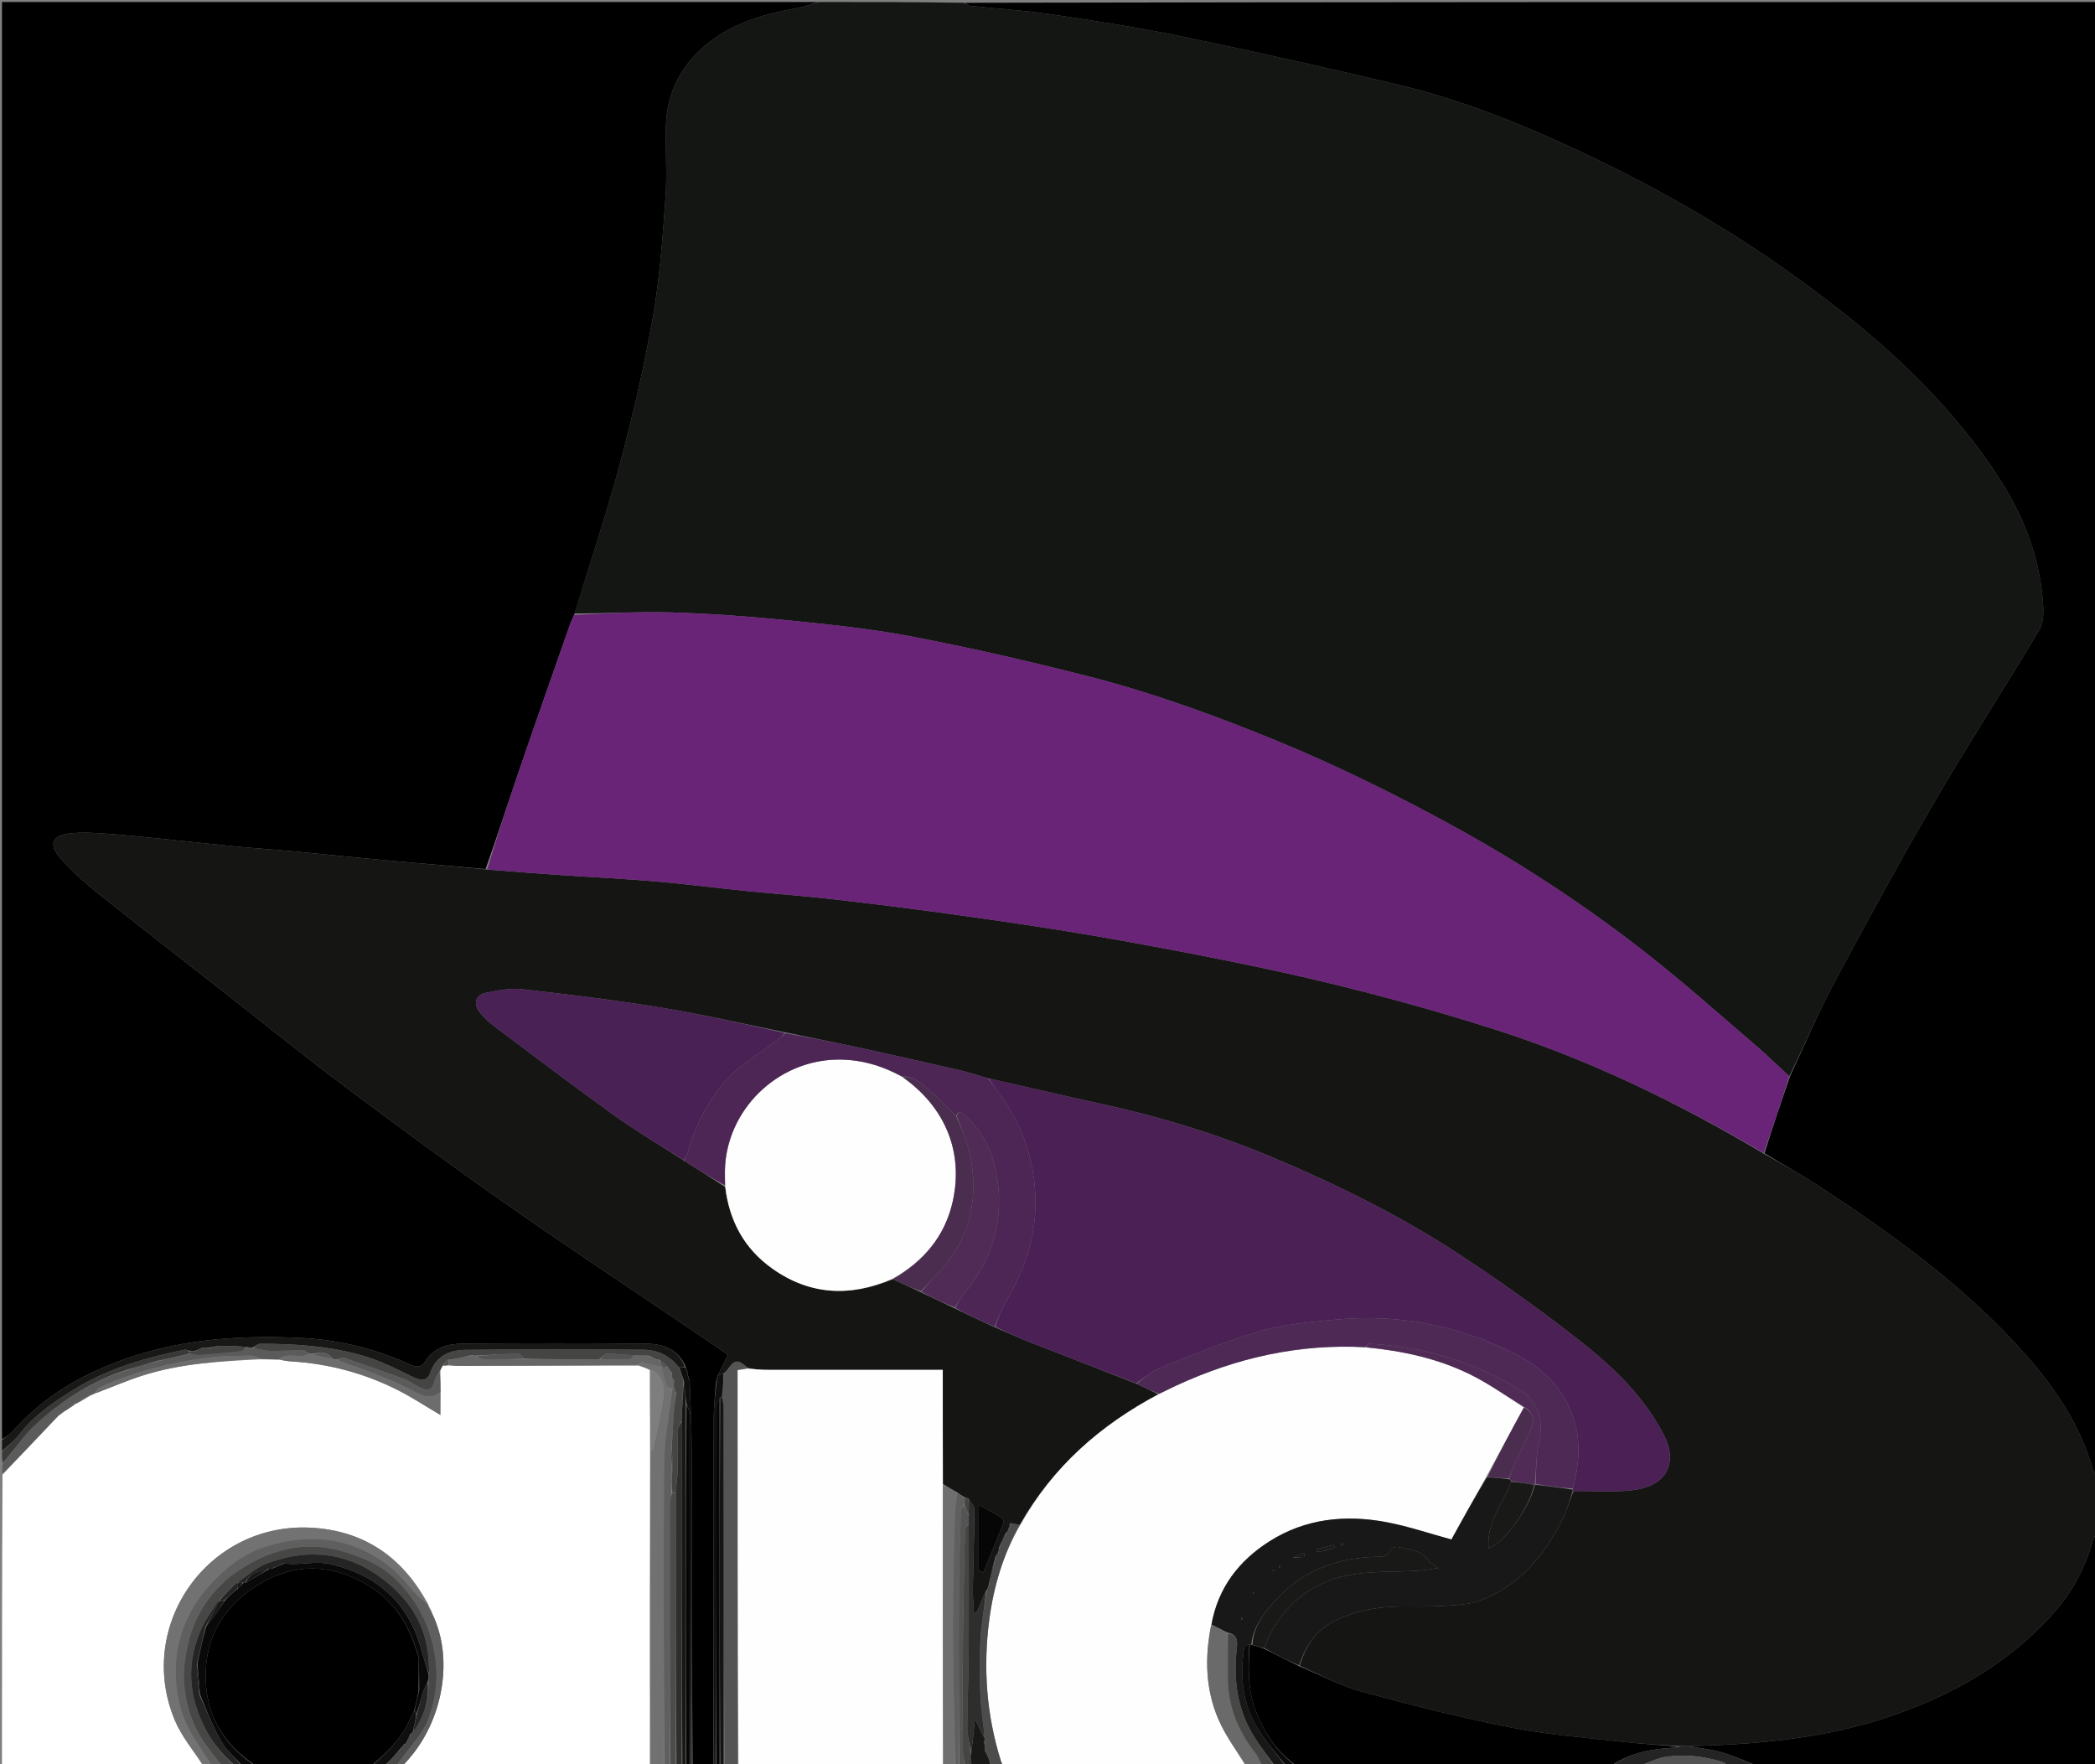
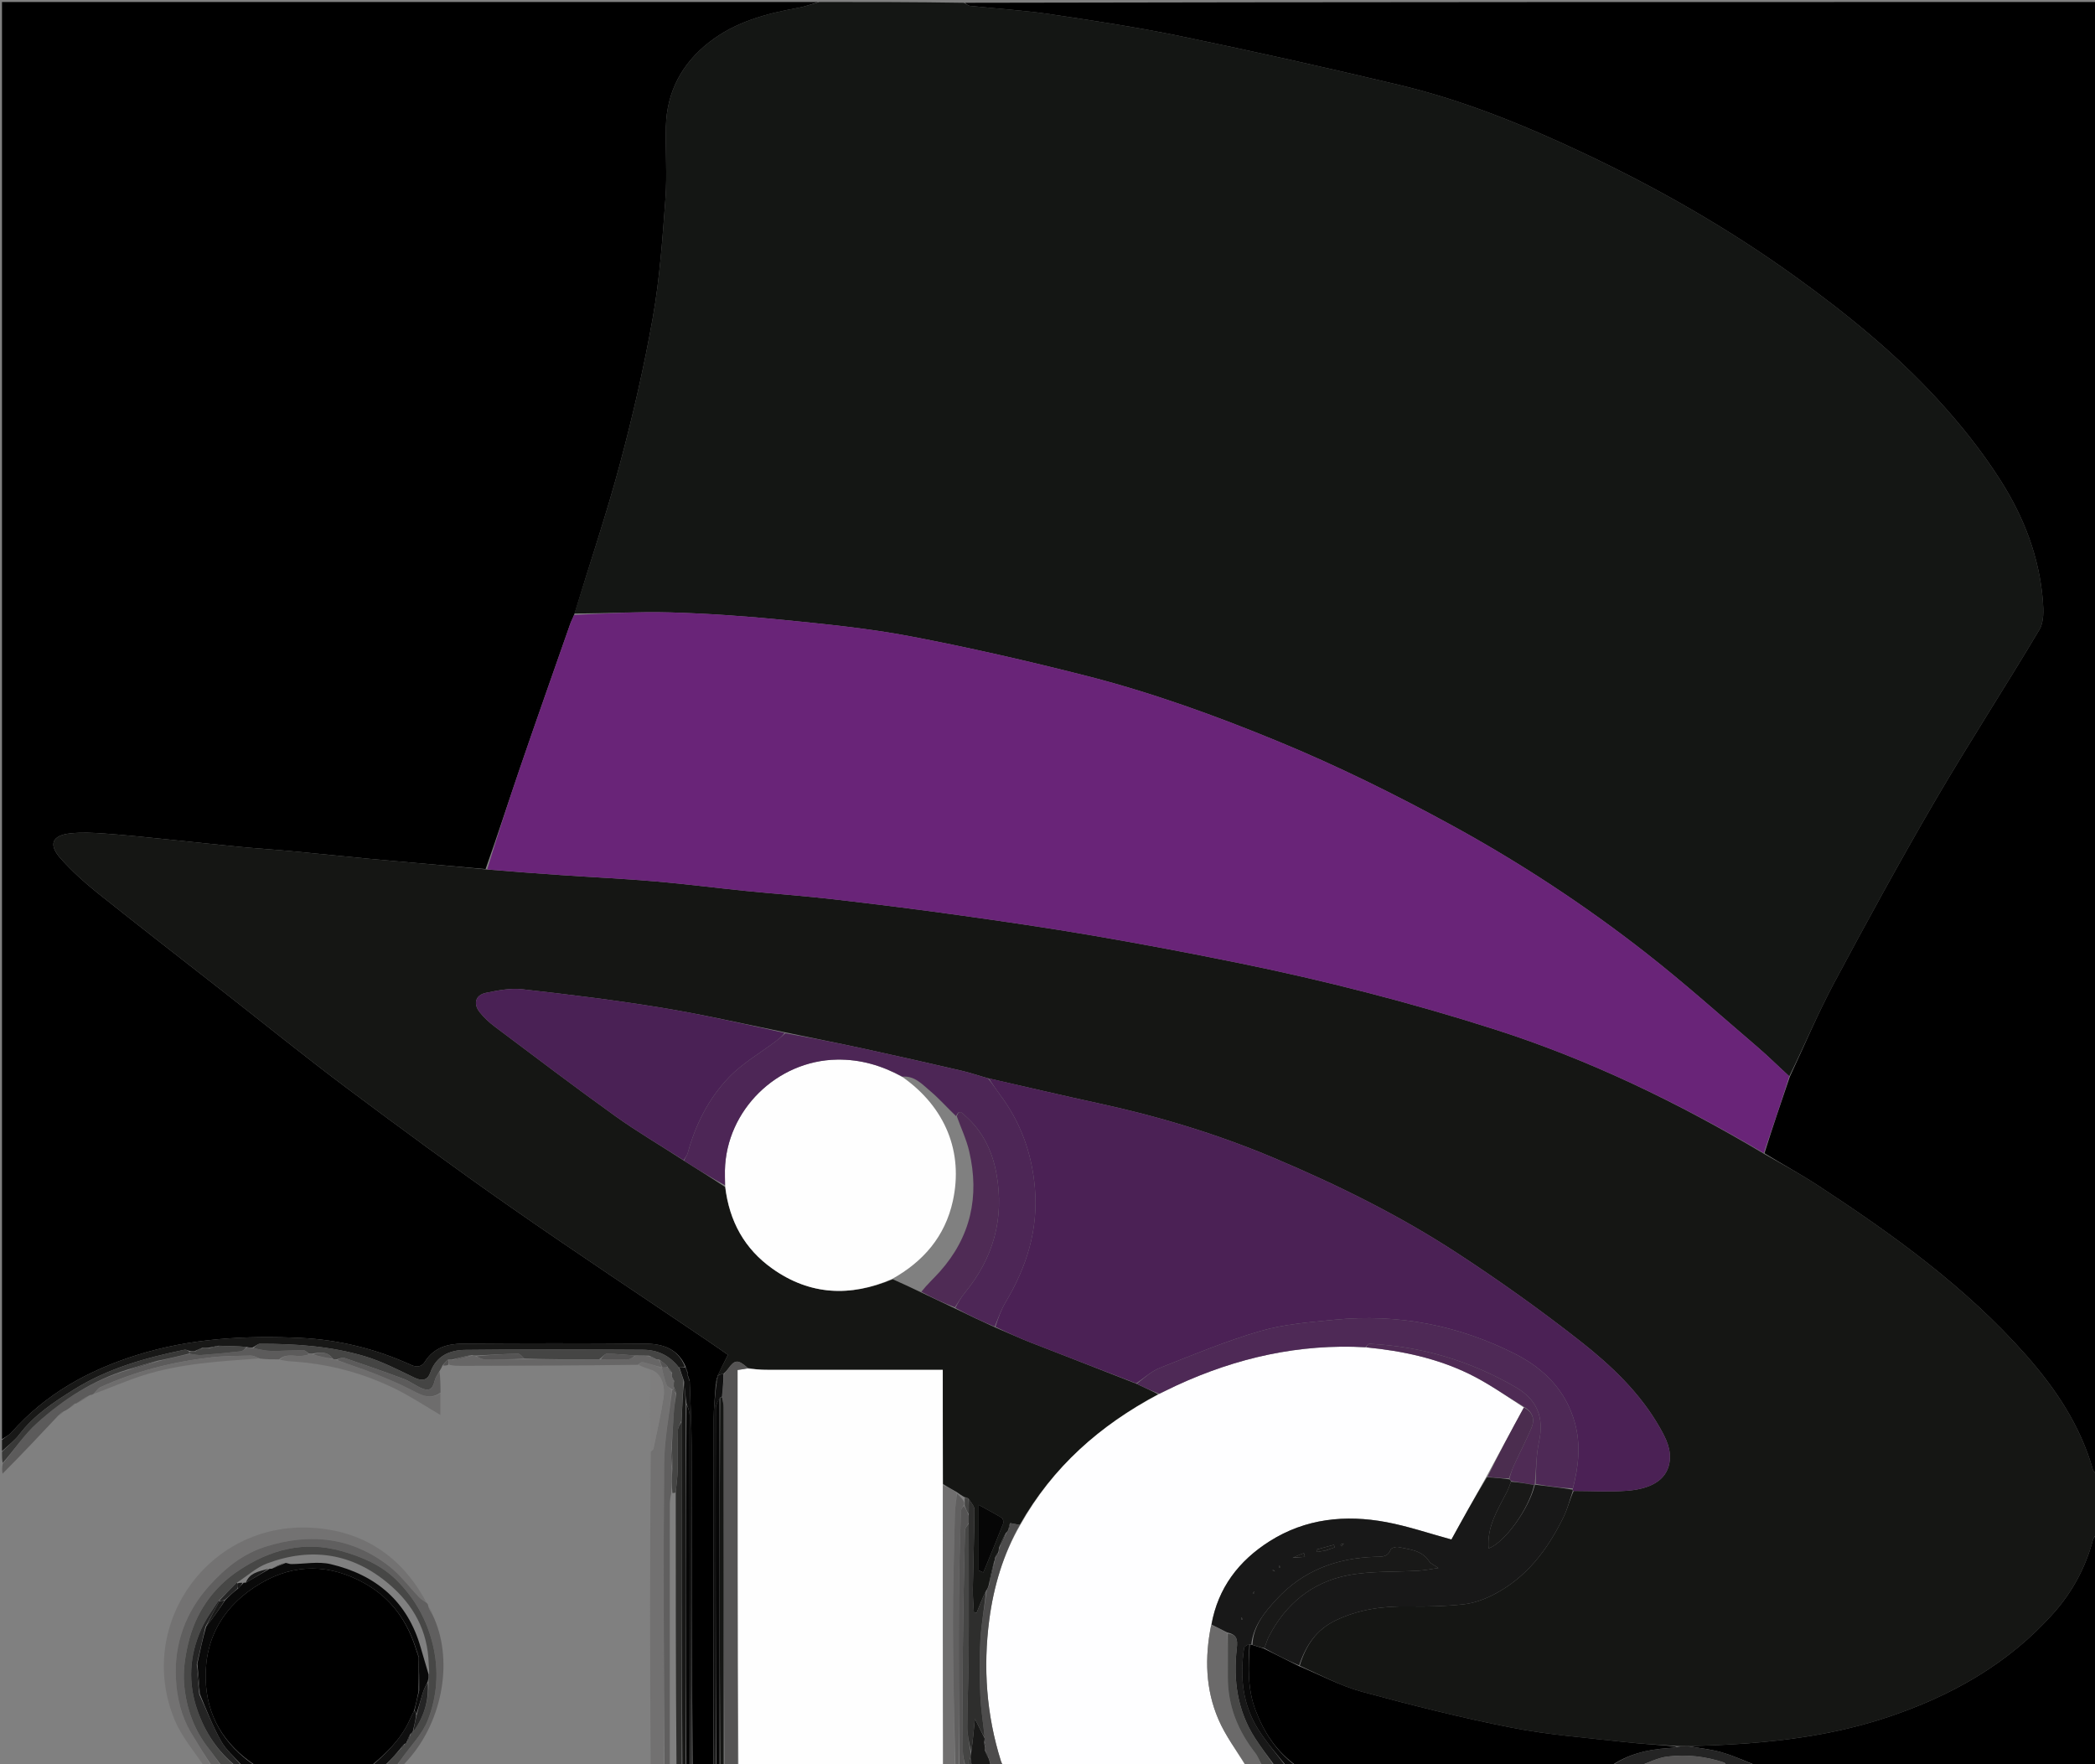
<svg xmlns="http://www.w3.org/2000/svg" version="1.1" id="Layer_1" x="0px" y="0px" width="100%" viewBox="0 0 1051 885" enable-background="new 0 0 1051 885" xml:space="preserve">
  <rect x="0" y="0" width="1051" height="885" fill="#808080" stroke="none" />
  <path fill="#141614" opacity="1" stroke="none" d=" M411,1   C435.021,1 459.042,1 483.613,1.396   C484.996,2.192 485.801,2.859 486.666,2.95   C500.145,4.358 513.709,5.171 527.098,7.161   C549.153,10.438 571.234,13.799 593.053,18.329   C629.488,25.893 665.821,34.005 702.017,42.642   C733.931,50.257 764.267,62.592 793.881,76.534   C831.374,94.185 867.27,114.688 900.912,138.978   C926.355,157.347 950.617,177.044 971.945,200.258   C983.664,213.012 994.351,226.426 1003.637,241.017   C1015.404,259.509 1023.078,279.461 1024.843,301.389   C1025.229,306.191 1025.418,312.028 1023.135,315.864   C1006.001,344.664 987.684,372.767 970.798,401.707   C953.227,431.821 936.516,462.453 920.081,493.206   C911.946,508.428 905.273,524.432 897.641,539.931   C892.107,534.905 887.037,529.834 881.605,525.188   C863.151,509.407 845.033,493.184 825.931,478.221   C795.128,454.092 762.468,432.673 728.07,413.882   C699.711,398.391 670.814,384.12 640.928,371.82   C609.437,358.859 577.435,347.287 544.445,338.902   C515.391,331.518 486.117,324.814 456.675,319.205   C435.806,315.229 414.538,313.139 393.367,311.018   C374.441,309.122 355.419,307.782 336.41,307.228   C320.316,306.759 304.179,307.764 288.168,307.76   C295.918,282.518 304.281,257.827 310.998,232.695   C317.482,208.43 323.156,183.867 327.519,159.141   C330.985,139.502 332.365,119.45 333.838,99.52   C334.72,87.591 333.763,75.538 334.056,63.551   C334.485,46.021 342.071,31.874 355.781,21.174   C368.824,10.996 384.318,6.816 400.283,3.943   C403.914,3.29 407.431,1.998 411,1  z" />
  <path fill="#000000" opacity="1" stroke="none" d=" M410.531,1   C407.431,1.998 403.914,3.29 400.283,3.943   C384.318,6.816 368.824,10.996 355.781,21.174   C342.071,31.874 334.485,46.021 334.056,63.551   C333.763,75.538 334.72,87.591 333.838,99.52   C332.365,119.45 330.985,139.502 327.519,159.141   C323.156,183.867 317.482,208.43 310.998,232.695   C304.281,257.827 295.918,282.518 288.126,308.124   C287.344,310.186 286.584,311.482 286.097,312.874   C277.679,336.91 269.194,360.923 260.937,385.014   C255.133,401.95 249.65,418.996 243.594,435.994   C231.967,434.996 220.77,433.997 209.573,433   C201.334,432.266 193.09,431.583 184.856,430.795   C172.026,429.567 159.208,428.215 146.376,427.02   C137.644,426.207 128.886,425.672 120.158,424.831   C107.824,423.643 95.51,422.249 83.181,421.013   C72.985,419.991 62.792,418.906 52.574,418.169   C46.859,417.758 41.041,417.466 35.37,418.066   C26.039,419.054 24.149,423.676 30.458,430.725   C35.94,436.851 42.095,442.491 48.526,447.629   C69.481,464.371 90.694,480.79 111.815,497.326   C132.549,513.559 153.019,530.146 174.097,545.921   C201.16,566.175 228.42,586.196 256.136,605.543   C288.646,628.237 321.74,650.095 354.573,672.327   C358.342,674.879 362.059,677.506 365.178,679.667   C363.2,683.609 361.596,686.808 359.992,690.245   C359.992,690.483 359.99,690.96 359.712,691.193   C359.29,692.617 359.146,693.809 359,695.429   C358.664,701.139 358.044,706.419 358.038,711.7   C357.97,769.8 357.998,827.9 358,886   C354.639,886 351.277,886 347.457,885.531   C346.998,831.642 347.053,778.221 346.954,724.801   C346.934,714.196 346.326,703.593 345.995,692.649   C345.669,691.533 345.336,690.756 345.001,689.734   C345,689.488 344.998,688.998 345.004,688.658   C344.68,687.54 344.351,686.762 344.014,685.989   C344.006,685.994 344.028,685.975 343.994,685.623   C340.101,676.548 332.344,674.144 323.972,674.072   C293.342,673.81 262.707,673.823 232.076,674.071   C224.692,674.13 217.64,675.963 213.211,683.069   C211.721,685.461 209.439,686.197 206.332,684.778   C188.694,676.721 169.996,672.074 150.768,671.189   C123.077,669.914 95.538,671.359 68.682,679.78   C44.29,687.428 22.785,699.312 5.722,718.656   C4.48,720.064 2.589,720.899 1,722   C1,481.76 1,241.519 1,1   C137.354,1 273.708,1 410.531,1  z" />
  <path fill="#151614" opacity="1" stroke="none" d=" M359.992,690.007   C361.596,686.808 363.2,683.609 365.178,679.667   C362.059,677.506 358.342,674.879 354.573,672.327   C321.74,650.095 288.646,628.237 256.136,605.543   C228.42,586.196 201.16,566.175 174.097,545.921   C153.019,530.146 132.549,513.559 111.815,497.326   C90.694,480.79 69.481,464.371 48.526,447.629   C42.095,442.491 35.94,436.851 30.458,430.725   C24.149,423.676 26.039,419.054 35.37,418.066   C41.041,417.466 46.859,417.758 52.574,418.169   C62.792,418.906 72.985,419.991 83.181,421.013   C95.51,422.249 107.824,423.643 120.158,424.831   C128.886,425.672 137.644,426.207 146.376,427.02   C159.208,428.215 172.026,429.567 184.856,430.795   C193.09,431.583 201.334,432.266 209.573,433   C220.77,433.997 231.967,434.996 243.971,436.178   C256.967,437.243 269.155,438.169 281.349,438.998   C297.207,440.075 313.092,440.825 328.925,442.179   C344.067,443.475 359.149,445.445 374.273,446.968   C388.902,448.442 403.581,449.469 418.185,451.152   C439.193,453.573 460.182,456.198 481.125,459.128   C503.461,462.254 525.791,465.497 548.017,469.31   C572.53,473.516 596.983,478.132 621.355,483.097   C664.674,491.92 707.457,502.863 749.592,516.325   C797.245,531.55 841.903,553.177 885.086,578.906   C894.302,584.18 903.372,589.038 911.947,594.652   C949.713,619.378 986.23,645.635 1016.374,679.778   C1031.371,696.764 1043.643,715.177 1049.941,737.184   C1050.241,738.233 1051.296,739.066 1052,740   C1052,749.688 1052,759.375 1051.635,769.591   C1050.827,770.93 1050.202,771.692 1049.969,772.559   C1046.296,786.272 1039.751,798.484 1030.367,809.076   C1007.687,834.676 978.938,850.792 946.916,861.472   C914.528,872.274 880.914,875.14 846.618,875.999   C844.782,875.997 843.37,876 841.546,875.949   C832.566,875.269 823.967,874.924 815.439,873.958   C796.419,871.802 777.223,870.41 758.486,866.732   C733.205,861.77 708.154,855.453 683.28,848.698   C672.497,845.77 662.404,840.301 652.039,835.618   C655.084,825.506 660.314,817.646 669.85,813.015   C681.626,807.298 694.028,805.66 706.968,805.901   C716.162,806.072 725.43,805.822 734.555,804.789   C739.658,804.211 744.85,802.259 749.459,799.876   C765.942,791.356 776.496,777.231 784.427,760.961   C786.426,756.859 787.509,752.309 789.472,747.962   C798.694,747.972 807.496,748.515 816.21,747.867   C827.608,747.018 835.852,742.831 837.477,734.019   C838.713,727.325 835.781,721.626 832.679,716.171   C822.709,698.638 808.195,684.93 792.672,672.74   C772.712,657.065 751.957,642.281 730.696,628.415   C701.806,609.572 670.888,594.328 639.104,580.91   C610.711,568.923 581.353,560.046 551.242,553.525   C532.787,549.529 514.414,545.16 495.616,540.92   C490.954,539.622 486.73,538.144 482.396,537.14   C466.089,533.366 449.768,529.648 433.412,526.098   C420.304,523.253 407.138,520.682 393.65,517.828   C372.679,513.545 352.152,508.841 331.409,505.458   C308.379,501.702 285.183,498.872 261.989,496.27   C256.048,495.603 249.745,496.849 243.785,498.075   C238.509,499.161 237.253,503.558 240.681,507.842   C242.838,510.539 245.462,512.973 248.233,515.051   C268.295,530.101 288.266,545.284 308.647,559.894   C319.693,567.812 331.486,574.687 343.148,582.3   C350.122,586.734 356.89,590.901 363.762,595.475   C365.851,612.816 373.609,626.574 387.459,636.418   C406.313,649.819 426.553,650.68 447.881,641.771   C452.816,643.977 457.377,646.054 462.163,648.39   C467.89,651.161 473.393,653.675 479.129,656.439   C485.907,659.762 492.451,662.835 499.354,665.98   C505.507,668.552 511.234,671.22 517.105,673.52   C534.709,680.418 552.369,687.172 570.24,694.252   C574.046,696.086 577.618,697.649 580.963,699.472   C551.718,715.068 528.052,736.054 511.535,764.97   C509.814,764.682 508.451,764.385 506.755,764.093   C506.264,765.065 506.107,766.031 505.925,767.289   C505.587,768.044 505.273,768.507 504.613,769.032   C503.233,771.442 502.2,773.79 501.141,776.492   C501.066,777.557 501.017,778.267 500.642,779.026   C499.945,779.772 499.575,780.468 499.184,781.47   C499.131,782.183 499.101,782.59 498.776,783.21   C497.647,787.282 496.811,791.14 495.97,795.334   C495.646,796.449 495.328,797.229 494.642,798.072   C492.816,801.812 491.358,805.489 489.9,809.167   C489.452,809.026 489.005,808.886 488.558,808.746   C488.371,804.866 487.969,800.982 488.035,797.106   C488.262,783.834 488.768,770.565 488.846,757.293   C488.857,755.521 487.023,753.737 485.845,751.731   C485.075,751.376 484.504,751.249 483.65,750.962   C482.289,750.122 481.211,749.443 479.935,748.497   C477.56,747.115 475.383,746 473.081,744.438   C472.956,725.241 472.956,706.491 472.956,687.221   C470.489,687.221 468.707,687.221 466.925,687.221   C439.305,687.223 411.686,687.244 384.067,687.199   C381.087,687.194 378.107,686.801 375.111,686.241   C370.201,681.865 368.597,682.02 365.173,686.814   C364.605,687.609 363.949,688.341 362.973,689.086   C361.739,689.382 360.865,689.695 359.992,690.007  M490.996,760.843   C490.996,769.838 490.996,778.833 490.996,787.828   C491.764,788.164 492.531,788.5 493.299,788.836   C493.678,787.925 494.061,787.015 494.435,786.102   C497.387,778.903 500.387,771.722 503.217,764.476   C503.538,763.656 503.246,761.903 502.649,761.532   C499.069,759.306 495.316,757.359 490.996,754.973   C490.996,757.315 490.996,758.634 490.996,760.843  z" />
  <path fill="#000000" opacity="1" stroke="none" d=" M1052,739.531   C1051.296,739.066 1050.241,738.233 1049.941,737.184   C1043.643,715.177 1031.371,696.764 1016.374,679.778   C986.23,645.635 949.713,619.378 911.947,594.652   C903.372,589.038 894.302,584.18 885.199,578.538   C889.272,565.429 893.605,552.755 897.939,540.082   C905.273,524.432 911.946,508.428 920.081,493.206   C936.516,462.453 953.227,431.821 970.798,401.707   C987.684,372.767 1006.001,344.664 1023.135,315.864   C1025.418,312.028 1025.229,306.191 1024.843,301.389   C1023.078,279.461 1015.404,259.509 1003.637,241.017   C994.351,226.426 983.664,213.012 971.945,200.258   C950.617,177.044 926.355,157.347 900.912,138.978   C867.27,114.688 831.374,94.185 793.881,76.534   C764.267,62.592 733.931,50.257 702.017,42.642   C665.821,34.005 629.488,25.893 593.053,18.329   C571.234,13.799 549.153,10.438 527.098,7.161   C513.709,5.171 500.145,4.358 486.666,2.95   C485.801,2.859 484.996,2.192 484.081,1.396   C673.27,1 862.54,1 1052,1   C1052,247.021 1052,493.042 1052,739.531  z" />
-   <path fill="#FFFFFF" opacity="1" stroke="none" d=" M102,886   C68.393,886 34.786,886 1,886   C1,837.313 1,788.625 1.273,739.774   C10.738,729.827 19.93,720.043 29.436,710.181   C30.553,709.427 31.355,708.751 32.445,707.993   C33.512,707.325 34.292,706.74 35.381,706.079   C36.508,705.377 37.325,704.75 38.077,704.081   C38.011,704.039 38.116,704.154 38.455,704.09   C40.884,702.749 42.975,701.473 45.358,700.129   C46.128,699.769 46.606,699.476 47.451,699.134   C55.653,696.073 63.369,692.693 71.347,690.124   C90.395,683.988 110.225,682.958 130.466,681.93   C133.946,681.982 136.977,681.963 140.365,682.129   C142.525,682.541 144.321,682.869 146.13,682.979   C165.017,684.125 182.949,688.945 199.788,697.488   C206.946,701.12 213.686,705.575 220.915,709.832   C220.915,706.122 220.915,702.555 220.985,698.597   C220.986,694.797 220.918,691.388 220.922,687.65   C221.329,686.54 221.663,685.758 222.367,685.057   C223.49,685.081 224.242,685.023 225.454,685.067   C227.739,685.182 229.565,685.208 231.39,685.204   C260.927,685.137 290.463,685.066 320.396,685.098   C322.583,685.794 324.374,686.388 326.093,687.447   C326.071,701.28 326.121,714.648 326.111,728.481   C326.034,781.296 326.017,833.648 326,886   C284.979,886 243.958,886 202.61,885.697   C203.088,884.554 203.921,883.739 204.693,882.869   C222.433,862.889 227.637,831.953 216.979,809.675   C216.394,808.209 215.787,807.075 215.126,805.652   C214.769,804.887 214.465,804.411 214.11,803.582   C201.345,780.548 181.903,767.796 156.089,766.403   C104.31,763.609 67.902,815.453 87.646,862.88   C91.087,871.146 97.149,878.321 102,886  z" />
  <path fill="#FEFEFF" opacity="1" stroke="none" d=" M511.892,764.961   C528.052,736.054 551.718,715.068 581.316,699.43   C584.722,697.737 587.518,696.281 590.378,694.964   C620.41,681.135 651.801,674.009 685.414,675.924   C703.586,677.683 720.918,681.434 736.974,689.225   C746.664,693.927 755.545,700.295 764.49,706.092   C758.058,717.803 751.925,729.337 745.526,741.08   C739.415,751.884 733.57,762.479 728.139,772.322   C716.936,769.277 706.376,765.653 695.518,763.617   C674.968,759.764 654.941,761.764 636.884,773.221   C621.49,782.989 611.042,796.571 607.605,815.313   C604.307,831.65 604.778,847.553 611.258,862.574   C614.817,870.824 620.355,878.219 625,886   C584.646,886 544.292,886 503.399,885.626   C502.61,884.638 502.312,884.039 502.115,883.409   C494.856,860.248 493.152,836.554 496.287,812.61   C498.484,795.837 503.293,779.731 511.892,764.961  z" />
  <path fill="#FEFEFE" opacity="1" stroke="none" d=" M375.127,686.588   C378.107,686.801 381.087,687.194 384.067,687.199   C411.686,687.244 439.305,687.223 466.925,687.221   C468.707,687.221 470.489,687.221 472.956,687.221   C472.956,706.491 472.956,725.241 472.974,744.904   C472.995,792.545 472.997,839.272 473,886   C438.979,886 404.958,886 370.471,885.531   C370.006,819.087 370.006,753.112 370.006,687.264   C372.179,686.977 373.653,686.783 375.127,686.588  z" />
  <path fill="#000000" opacity="1" stroke="none" d=" M186,886   C166.979,886 147.958,886 128.279,885.726   C112.166,875.158 103.592,860.562 103.183,842.188   C102.711,820.992 112.842,804.782 130.906,794.222   C147.961,784.253 165.573,784.588 182.949,794.323   C196.446,801.885 204.55,813.502 209,828.342   C209.332,829.459 209.665,830.237 209.999,831.346   C209.999,832.118 210,832.559 209.997,833.466   C209.995,838.623 209.997,843.313 209.991,848.399   C209.32,851.854 208.658,854.913 207.722,858.194   C206.655,860.222 205.908,862.052 205.056,863.832   C200.7,872.933 193.613,879.694 186,886  z" />
  <path fill="#000000" opacity="1" stroke="none" d=" M847.042,876.003   C880.914,875.14 914.528,872.274 946.916,861.472   C978.938,850.792 1007.687,834.676 1030.367,809.076   C1039.751,798.484 1046.296,786.272 1049.969,772.559   C1050.202,771.692 1050.827,770.93 1051.635,770.06   C1052,808.608 1052,847.215 1052,886   C995.313,886 938.625,886 881.272,885.715   C874.961,883.275 869.428,880.721 863.637,879.078   C858.248,877.549 852.585,876.989 847.042,876.003  z" />
  <path fill="#181818" opacity="1" stroke="none" d=" M607.802,814.985   C611.042,796.571 621.49,782.989 636.884,773.221   C654.941,761.764 674.968,759.764 695.518,763.617   C706.376,765.653 716.936,769.277 728.139,772.322   C733.57,762.479 739.415,751.884 745.97,741.101   C750.119,741.284 753.559,741.656 757.207,742.137   C757.692,742.417 757.893,742.652 758.007,743.331   C757.288,745.362 756.68,747.065 755.853,748.654   C751.256,757.49 745.848,766.06 746.783,776.802   C754.906,773.801 767.004,757.008 769.99,744.973   C769.968,744.915 769.954,744.792 770.373,744.856   C776.85,745.646 782.907,746.374 788.972,747.317   C788.981,747.533 789.013,747.965 789.013,747.965   C787.509,752.309 786.426,756.859 784.427,760.961   C776.496,777.231 765.942,791.356 749.459,799.876   C744.85,802.259 739.658,804.211 734.555,804.789   C725.43,805.822 716.162,806.072 706.968,805.901   C694.028,805.66 681.626,807.298 669.85,813.015   C660.314,817.646 655.084,825.506 651.715,835.486   C645.56,832.819 639.771,829.916 634.257,826.78   C635.196,824.683 635.656,822.716 636.554,820.975   C644.979,804.643 658.229,793.777 676.083,790.292   C687.679,788.029 699.843,788.712 711.746,787.966   C714.724,787.779 717.675,787.169 721.596,786.619   C719.296,785.009 717.715,784.43 716.984,783.301   C713.304,777.618 707.166,777.333 701.519,776.104   C700.321,775.843 697.96,776.548 697.638,777.386   C696.104,781.377 692.92,780.918 689.762,781.015   C670.512,781.608 653.569,787.978 640.413,802.305   C634.545,808.695 628.704,815.564 627.751,825.009   C627.503,825.023 627.005,825.033 626.786,824.767   C625.726,825.229 624.264,825.864 624.138,826.7   C621.953,841.199 623.342,855.221 631.38,867.824   C635.439,874.189 640.43,879.96 645,886   C643.286,886 641.571,886 639.421,885.647   C635.869,880.889 632.597,876.585 629.669,872.06   C620.721,858.234 618.628,842.803 620.468,826.894   C621.012,822.197 620.362,820.019 615.617,818.933   C612.805,817.517 610.303,816.251 607.802,814.985  M665.27,777.791   C666.712,777.278 668.154,776.766 669.596,776.253   C669.459,775.825 669.321,775.396 669.184,774.967   C666.269,775.765 663.353,776.563 660.438,777.361   C660.545,777.768 660.652,778.175 660.759,778.581   C662.019,778.367 663.279,778.153 665.27,777.791  M648.51,781.558   C650.549,781.372 652.587,781.186 654.625,781   C654.47,780.376 654.314,779.752 654.158,779.127   C652.431,779.78 650.703,780.433 648.51,781.558  M674.119,774.275   C673.575,774.467 673.031,774.66 672.487,774.852   C672.615,775.131 672.742,775.41 672.87,775.689   C673.43,775.363 673.99,775.037 674.119,774.275  M629.296,798.432   C629.011,798.704 628.725,798.977 628.439,799.25   C628.552,799.368 628.757,799.595 628.765,799.589   C629.067,799.334 629.35,799.059 629.296,798.432  M622.798,811.391   C622.794,811.786 622.789,812.18 622.785,812.575   C622.949,812.576 623.255,812.589 623.256,812.578   C623.286,812.185 623.288,811.79 622.798,811.391  M641.798,785.391   C641.793,785.786 641.789,786.18 641.785,786.575   C641.949,786.576 642.255,786.589 642.256,786.578   C642.286,786.185 642.288,785.79 641.798,785.391  M639.568,788.296   C639.296,788.011 639.023,787.725 638.75,787.439   C638.632,787.552 638.405,787.758 638.411,787.765   C638.666,788.067 638.942,788.35 639.568,788.296  z" />
  <path fill="#000000" opacity="1" stroke="none" d=" M633.982,827.013   C639.771,829.916 645.56,832.819 651.673,835.854   C662.404,840.301 672.497,845.77 683.28,848.698   C708.154,855.453 733.205,861.77 758.486,866.732   C777.223,870.41 796.419,871.802 815.439,873.958   C823.967,874.924 832.566,875.269 841.281,876.264   C839.808,876.765 838.187,876.923 836.564,877.026   C826.307,877.679 816.598,880.068 808,886   C755.646,886 703.292,886 650.282,885.728   C640.121,878.453 634.069,868.945 629.912,858.102   C625.798,847.369 626.227,836.21 627.005,825.033   C627.005,825.033 627.503,825.023 628.074,825.151   C630.425,825.857 632.203,826.435 633.982,827.013  z" />
  <path fill="#555454" opacity="1" stroke="none" d=" M375.111,686.241   C373.653,686.783 372.179,686.977 370.006,687.264   C370.006,753.112 370.006,819.087 370.003,885.531   C367.958,886 365.917,886 363.493,885.534   C363.078,825.286 363.052,765.503 362.979,705.721   C362.978,704.124 362.484,702.527 362.203,700.499   C362.569,696.413 362.951,692.757 363.333,689.102   C363.949,688.341 364.605,687.609 365.173,686.814   C368.597,682.02 370.201,681.865 375.111,686.241  z" />
  <path fill="#737272" opacity="1" stroke="none" d=" M102.4,886   C97.149,878.321 91.087,871.146 87.646,862.88   C67.902,815.453 104.31,763.609 156.089,766.403   C181.903,767.796 201.345,780.548 213.751,803.573   C212.326,803.002 211.104,802.189 210.112,801.156   C205.211,796.053 200.916,790.197 195.409,785.879   C176.581,771.116 155.475,768.811 133.01,775.99   C121.752,779.588 112.949,786.707 105.173,795.318   C93.111,808.676 87.289,824.566 88.262,842.314   C88.777,851.703 90.971,861.215 96.065,869.594   C99.386,875.057 102.689,880.531 106,886   C104.933,886 103.867,886 102.4,886  z" />
  <path fill="#727171" opacity="1" stroke="none" d=" M326.438,886   C326.017,833.648 326.034,781.296 326.473,728.384   C327.219,727.471 327.754,727.163 327.836,726.761   C329.568,718.283 331.5,709.833 332.848,701.292   C333.704,695.871 332.245,688.724 326.165,686.982   C324.374,686.388 322.583,685.794 320.443,684.766   C320.87,683.97 321.75,683.164 322.404,683.318   C325.632,684.076 328.8,685.089 332.031,686.367   C332.821,689.393 333.41,692.124 334.402,694.701   C334.769,695.657 336.08,696.25 336.958,697.422   C335.637,710.142 333.284,722.439 333.179,734.755   C332.746,785.167 332.999,835.585 333,886   C330.958,886 328.917,886 326.438,886  z" />
  <path fill="#181817" opacity="1" stroke="none" d=" M1,722.428   C2.589,720.899 4.48,720.064 5.722,718.656   C22.785,699.312 44.29,687.428 68.682,679.78   C95.538,671.359 123.077,669.914 150.768,671.189   C169.996,672.074 188.694,676.721 206.332,684.778   C209.439,686.197 211.721,685.461 213.211,683.069   C217.64,675.963 224.692,674.13 232.076,674.071   C262.707,673.823 293.342,673.81 323.972,674.072   C332.344,674.144 340.101,676.548 343.597,685.634   C342.441,686.011 341.649,686.026 340.534,685.975   C335.916,679.899 329.727,677.179 322.686,677.134   C292.898,676.944 263.105,676.843 233.32,677.196   C225.626,677.287 218.788,680.176 215.849,688.64   C214.55,692.381 211.815,693.003 207.947,691.147   C199.761,687.221 191.584,682.95 182.94,680.376   C165.862,675.291 148.134,674.104 130.362,674.138   C129.243,674.14 128.126,675.368 126.633,676.014   C125.505,676.001 124.752,676 123.739,675.7   C119,675.32 114.522,675.237 109.652,675.109   C107.85,675.41 106.439,675.756 104.654,676.085   C103.532,676.082 102.784,676.095 101.663,676.074   C100.146,676.644 99.002,677.249 97.504,677.866   C96.445,677.868 95.74,677.859 94.757,677.599   C93.83,677.267 93.144,677.007 92.536,677.132   C73.138,681.122 54.162,686.439 37.187,697.017   C27.081,703.314 17.11,709.881 9.701,719.616   C7.29,722.784 3.927,725.226 1,728   C1,726.286 1,724.571 1,722.428  z" />
  <path fill="#605F5F" opacity="1" stroke="none" d=" M106.417,886   C102.689,880.531 99.386,875.057 96.065,869.594   C90.971,861.215 88.777,851.703 88.262,842.314   C87.289,824.566 93.111,808.676 105.173,795.318   C112.949,786.707 121.752,779.588 133.01,775.99   C155.475,768.811 176.581,771.116 195.409,785.879   C200.916,790.197 205.211,796.053 210.112,801.156   C211.104,802.189 212.326,803.002 213.801,803.926   C214.465,804.411 214.769,804.887 214.855,805.823   C215.411,807.524 216.185,808.765 216.958,810.006   C227.637,831.953 222.433,862.889 204.693,882.869   C203.921,883.739 203.088,884.554 202.141,885.697   C201.25,886 200.5,886 199.411,885.653   C199.88,884.291 200.742,883.313 201.487,882.253   C206.005,875.83 211.922,869.94 214.676,862.828   C219.303,850.877 220.267,838.237 217.177,825.255   C214.152,812.543 208.072,801.832 199.049,792.82   C191.354,785.135 181.586,780.969 171.097,778.053   C152.361,772.845 135.481,777.461 120.016,787.702   C106.726,796.503 97.967,809.194 94.339,824.83   C92.836,831.309 91.808,838.222 92.364,844.785   C93.381,856.773 97.318,868.007 105.056,877.612   C107.201,880.276 109.027,883.197 111,886   C109.611,886 108.222,886 106.417,886  z" />
  <path fill="#474746" opacity="1" stroke="none" d=" M111.438,886   C109.027,883.197 107.201,880.276 105.056,877.612   C97.318,868.007 93.381,856.773 92.364,844.785   C91.808,838.222 92.836,831.309 94.339,824.83   C97.967,809.194 106.726,796.503 120.016,787.702   C135.481,777.461 152.361,772.845 171.097,778.053   C181.586,780.969 191.354,785.135 199.049,792.82   C208.072,801.832 214.152,812.543 217.177,825.255   C220.267,838.237 219.303,850.877 214.676,862.828   C211.922,869.94 206.005,875.83 201.487,882.253   C200.742,883.313 199.88,884.291 199.036,885.653   C197.611,886 196.222,886 194.406,885.735   C193.956,885.294 193.933,885.119 194.219,884.816   C196.694,882.136 198.859,879.584 201.346,876.988   C202.104,876.291 202.542,875.638 203.198,874.876   C203.69,874.566 203.88,874.305 204.3,873.842   C205.09,872.473 205.564,871.246 206.152,869.808   C206.449,869.326 206.69,869.122 207.306,868.841   C212.704,861.223 215.272,853.012 214.928,843.545   C214.968,842.101 214.987,841.051 215.273,839.755   C215.377,837.886 215.11,836.265 215.067,834.638   C214.633,818.164 207.385,805.023 195.049,794.592   C176.798,779.158 156.157,776.031 134.016,784.32   C128.559,786.362 123.959,790.692 118.657,794.107   C115.557,797.151 112.764,800.057 109.622,803.009   C106.467,807.8 103.185,812.332 100.947,817.332   C94.992,830.636 94.211,844.277 99.124,858.216   C102.993,869.19 109.094,878.514 118,886   C115.958,886 113.917,886 111.438,886  z" />
  <path fill="#090909" opacity="1" stroke="none" d=" M215.007,840   C214.987,841.051 214.968,842.101 214.571,843.63   C213.476,845.854 212.624,847.558 212.069,849.353   C210.976,852.885 210.047,856.467 208.797,859.857   C208.36,859.115 208.177,858.544 207.995,857.973   C208.658,854.913 209.32,851.854 210.289,848.108   C210.396,842.615 210.198,837.807 210,833   C210,832.559 209.999,832.118 209.999,831.005   C209.666,829.557 209.334,828.78 209.001,828.002   C204.55,813.502 196.446,801.885 182.949,794.323   C165.573,784.588 147.961,784.253 130.906,794.222   C112.842,804.782 102.711,820.992 103.183,842.188   C103.592,860.562 112.166,875.158 127.811,885.726   C125.958,886 123.917,886 121.404,885.653   C117.539,881.394 113.395,877.902 110.918,873.477   C106.712,865.96 103.556,857.854 100.232,849.756   C100.007,844.677 99.51,839.838 99.012,834.621   C100.359,828.181 101.707,822.119 103.417,816.034   C106.858,811.679 109.937,807.347 113.053,802.671   C115.066,800.557 117.041,798.786 119.355,796.979   C120.466,795.964 121.239,794.988 122.256,794.004   C122.5,793.996 122.989,793.986 123.351,793.954   C127.481,791.62 131.248,789.318 135.26,787.012   C135.505,787.008 135.995,786.99 136.37,786.989   C138.835,785.999 140.925,785.011 143.37,784.05   C144.52,784.277 145.316,784.652 146.11,784.649   C152.714,784.621 159.627,783.212 165.868,784.682   C188.592,790.032 204.485,803.414 211.053,826.539   C212.33,831.038 213.687,835.514 215.007,840  z" />
  <path fill="#706F6F" opacity="1" stroke="none" d=" M473.428,886   C472.997,839.272 472.995,792.545 473.098,745.351   C475.383,746 477.56,747.115 479.892,748.951   C479.7,752.962 479.122,756.246 479.047,759.542   C478.633,777.908 478.051,796.277 478.079,814.645   C478.114,838.43 478.669,862.215 479,886   C477.286,886 475.571,886 473.428,886  z" />
  <path fill="#6B6A6A" opacity="1" stroke="none" d=" M607.605,815.313   C610.303,816.251 612.805,817.517 615.644,819.378   C615.98,827.011 616.015,834.049 615.971,841.086   C615.88,855.557 620.935,868.129 629.756,879.42   C631.23,881.307 631.938,883.792 633,886   C630.629,886 628.259,886 625.444,886   C620.355,878.219 614.817,870.824 611.258,862.574   C604.778,847.553 604.307,831.65 607.605,815.313  z" />
  <path fill="#605F5F" opacity="1" stroke="none" d=" M333.375,886   C332.999,835.585 332.746,785.167 333.179,734.755   C333.284,722.439 335.637,710.142 337.212,697.415   C337.637,696.992 337.806,696.989 338.003,697.285   C338.352,698.056 338.671,698.528 338.985,699.423   C338.648,702.959 338.225,706.065 338.008,709.185   C337.618,714.788 337.351,720.4 336.734,726.286   C336.623,730.042 336.811,733.521 336.995,737.461   C336.99,741.613 336.989,745.305 336.692,749.293   C336.265,751.401 336.019,753.212 336.018,755.024   C335.996,798.683 336,842.341 336,886   C335.25,886 334.5,886 333.375,886  z" />
  <path fill="#5C5B5B" opacity="1" stroke="none" d=" M124,675.998   C124.752,676 125.505,676.001 126.896,676.3   C130.431,676.992 133.324,677.693 136.224,677.718   C141.535,677.763 146.85,677.316 152.163,677.31   C153.108,677.309 154.053,678.449 154.937,679.407   C153.903,679.887 152.932,680.027 151.959,680.155   C147.965,680.681 143.598,678.717 140.008,681.944   C136.977,681.963 133.946,681.982 130.365,681.553   C128.46,680.737 127.097,680.028 125.752,680.061   C119.197,680.217 112.602,680.184 106.103,680.928   C86.776,683.142 68.054,687.815 50.307,695.948   C49.011,696.542 48.148,698.082 47.084,699.183   C46.606,699.476 46.128,699.769 45.183,699.849   C42.516,701.143 40.316,702.648 38.116,704.154   C38.116,704.154 38.011,704.039 37.702,704.048   C36.619,704.757 35.845,705.456 35.071,706.155   C34.292,706.74 33.512,707.325 32.063,707.976   C30.636,708.781 29.879,709.52 29.121,710.259   C19.93,720.043 10.738,729.827 1.273,739.306   C1,737.611 1,736.222 1.344,734.378   C7.239,727.228 12.094,719.76 18.488,714.002   C31.765,702.047 46.66,692.367 64.239,687.325   C69.314,686.072 74.155,684.558 79.311,682.905   C84.755,681.519 89.884,680.271 95.378,679.181   C97.504,679.496 99.284,679.902 101.023,679.769   C107.595,679.266 114.162,678.667 120.708,677.901   C121.863,677.766 122.905,676.657 124,675.998  z" />
  <path fill="#4D4C4C" opacity="1" stroke="none" d=" M511.535,764.97   C503.293,779.731 498.484,795.837 496.287,812.61   C493.152,836.554 494.856,860.248 502.115,883.409   C502.312,884.039 502.61,884.638 502.93,885.626   C501.286,886 499.571,886 497.411,885.652   C496.621,884.216 496.278,883.127 495.964,881.662   C495.367,880.154 494.741,879.023 494.107,877.577   C494.089,876.844 494.078,876.424 494.287,875.854   C494.334,875.135 494.16,874.569 493.984,873.674   C493.97,872.908 493.958,872.47 493.965,871.611   C493.228,864.324 492.089,857.474 491.812,850.59   C491.436,841.223 491.295,831.806 491.848,822.457   C492.332,814.274 493.914,806.155 495.01,798.008   C495.328,797.229 495.646,796.449 496.258,795.103   C497.391,790.691 498.231,786.844 499.07,782.997   C499.101,782.59 499.131,782.183 499.481,781.381   C500.19,780.316 500.58,779.646 500.969,778.976   C501.017,778.267 501.066,777.557 501.469,776.399   C502.869,773.624 503.914,771.297 504.959,768.97   C505.273,768.507 505.587,768.044 506.2,767.102   C506.695,765.778 506.892,764.932 507.088,764.087   C508.451,764.385 509.814,764.682 511.535,764.97  z" />
  <path fill="#2E2E2D" opacity="1" stroke="none" d=" M342,886   C341.25,886 340.5,886 339.378,885.531   C339.002,839.709 338.998,794.356 339.005,748.574   C339.339,744.704 339.863,741.267 339.94,737.82   C340.094,731.023 339.889,724.217 340.092,717.423   C340.137,715.905 341.256,714.419 341.918,713.391   C341.971,771.242 341.985,828.621 342,886  z" />
-   <path fill="#4D4C4C" opacity="1" stroke="none" d=" M338.994,749.002   C338.998,794.356 339.002,839.709 339.003,885.531   C338.25,886 337.5,886 336.375,886   C336,842.341 335.996,798.683 336.018,755.024   C336.019,753.212 336.265,751.401 337.027,749.294   C338.103,749 338.548,749.001 338.994,749.002  z" />
-   <path fill="#605F5F" opacity="1" stroke="none" d=" M479.333,886   C478.669,862.215 478.114,838.43 478.079,814.645   C478.051,796.277 478.633,777.908 479.047,759.542   C479.122,756.246 479.7,752.962 480.089,749.218   C481.211,749.443 482.289,750.122 483.669,751.345   C483.97,752.92 483.97,753.95 483.575,755.078   C482.789,756.183 482.081,757.18 482.052,758.197   C481.648,772.698 481.125,787.2 481.046,801.704   C480.892,829.802 481,857.901 481,886   C480.556,886 480.111,886 479.333,886  z" />
+   <path fill="#605F5F" opacity="1" stroke="none" d=" M479.333,886   C478.669,862.215 478.114,838.43 478.079,814.645   C478.051,796.277 478.633,777.908 479.047,759.542   C479.122,756.246 479.7,752.962 480.089,749.218   C483.97,752.92 483.97,753.95 483.575,755.078   C482.789,756.183 482.081,757.18 482.052,758.197   C481.648,772.698 481.125,787.2 481.046,801.704   C480.892,829.802 481,857.901 481,886   C480.556,886 480.111,886 479.333,886  z" />
  <path fill="#181817" opacity="1" stroke="none" d=" M342.333,886   C341.985,828.621 341.971,771.242 341.939,712.931   C342.227,705.661 342.533,699.323 343.163,693.246   C343.664,697.01 343.84,700.513 344.015,704.484   C344.008,765.301 344.004,825.651 344,886   C343.556,886 343.111,886 342.333,886  z" />
  <path fill="#151614" opacity="1" stroke="none" d=" M362.219,700.93   C362.484,702.527 362.978,704.124 362.979,705.721   C363.052,765.503 363.078,825.286 363.055,885.534   C362.556,886 362.111,886 361.333,885.531   C360.99,823.711 360.981,762.36 361.284,700.993   C361.804,700.961 362.011,700.946 362.219,700.93  z" />
  <path fill="#060606" opacity="1" stroke="none" d=" M360.972,701.008   C360.981,762.36 360.99,823.711 361,885.531   C360.556,886 360.111,886 359.333,885.531   C359.003,825.503 358.988,765.944 359.09,706.385   C359.093,704.592 360.317,702.8 360.972,701.008  z" />
  <path fill="#060606" opacity="1" stroke="none" d=" M344.333,886   C344.004,825.651 344.008,765.301 344.41,704.571   C345.206,706.192 345.95,708.194 345.952,710.197   C346.013,768.798 346.001,827.399 346,886   C345.556,886 345.111,886 344.333,886  z" />
  <path fill="#454544" opacity="1" stroke="none" d=" M486,886   C485.556,886 485.111,886 484.279,885.585   C483.596,883.056 483.054,880.942 483.046,878.827   C482.975,861.725 482.876,844.621 483.037,827.521   C483.225,807.636 483.633,787.752 484.082,767.871   C484.112,766.559 485.308,765.273 485.983,764.446   C486.001,786.856 486.088,808.795 485.959,830.734   C485.889,842.62 485.277,854.505 485.27,866.39   C485.267,870.594 486.333,874.798 486.921,879.377   C486.922,880.501 486.914,881.251 486.646,882.24   C486.258,883.653 486.129,884.827 486,886  z" />
  <path fill="#242424" opacity="1" stroke="none" d=" M808.465,886   C816.598,880.068 826.307,877.679 836.564,877.026   C838.187,876.923 839.808,876.765 841.694,876.318   C843.37,876 844.782,875.997 846.618,875.999   C852.585,876.989 858.248,877.549 863.637,879.078   C869.428,880.721 874.961,883.275 880.804,885.715   C876.311,886 871.622,886 866.411,885.628   C865.571,884.897 865.318,884.337 864.923,884.205   C855.69,881.111 846.117,880.027 836.549,881.2   C831.578,881.809 826.842,884.338 822,886   C817.643,886 813.286,886 808.465,886  z" />
  <path fill="#474746" opacity="1" stroke="none" d=" M633.428,886   C631.938,883.792 631.23,881.307 629.756,879.42   C620.935,868.129 615.88,855.557 615.971,841.086   C616.015,834.049 615.98,827.011 615.955,819.529   C620.362,820.019 621.012,822.197 620.468,826.894   C618.628,842.803 620.721,858.234 629.669,872.06   C632.597,876.585 635.869,880.889 638.992,885.647   C637.286,886 635.571,886 633.428,886  z" />
  <path fill="#555454" opacity="1" stroke="none" d=" M485.962,763.975   C485.308,765.273 484.112,766.559 484.082,767.871   C483.633,787.752 483.225,807.636 483.037,827.521   C482.876,844.621 482.975,861.725 483.046,878.827   C483.054,880.942 483.596,883.056 483.945,885.585   C483.25,886 482.5,886 481.375,886   C481,857.901 480.892,829.802 481.046,801.704   C481.125,787.2 481.648,772.698 482.052,758.197   C482.081,757.18 482.789,756.183 483.588,755.475   C484.652,757.19 485.308,758.605 485.97,760.417   C485.971,761.867 485.966,762.921 485.962,763.975  z" />
  <path fill="#393938" opacity="1" stroke="none" d=" M64.005,687.064   C46.66,692.367 31.765,702.047 18.488,714.002   C12.094,719.76 7.239,727.228 1.344,733.961   C1,732.286 1,730.571 1,728.428   C3.927,725.226 7.29,722.784 9.701,719.616   C17.11,709.881 27.081,703.314 37.187,697.017   C54.162,686.439 73.138,681.122 92.536,677.132   C93.144,677.007 93.83,677.267 94.747,677.893   C95.013,678.633 95.013,678.828 95.014,679.024   C89.884,680.271 84.755,681.519 79.098,682.637   C73.714,684.027 68.86,685.545 64.005,687.064  z" />
  <path fill="#242424" opacity="1" stroke="none" d=" M103.055,816.057   C101.707,822.119 100.359,828.181 98.713,834.907   C98.93,840.38 99.445,845.188 99.959,849.996   C103.556,857.854 106.712,865.96 110.918,873.477   C113.395,877.902 117.539,881.394 120.967,885.653   C120.25,886 119.5,886 118.375,886   C109.094,878.514 102.993,869.19 99.124,858.216   C94.211,844.277 94.992,830.636 100.947,817.332   C103.185,812.332 106.467,807.8 109.64,803.03   C110.008,803.006 110.046,803.047 109.995,803.401   C107.648,807.856 105.352,811.956 103.055,816.057  z" />
  <path fill="#0F0F0F" opacity="1" stroke="none" d=" M346.25,886   C346.001,827.399 346.013,768.798 345.952,710.197   C345.95,708.194 345.206,706.192 344.412,704.103   C343.84,700.513 343.664,697.01 343.167,692.867   C342.183,690.165 341.52,688.103 340.856,686.04   C341.649,686.026 342.441,686.011 343.631,685.985   C344.028,685.975 344.006,685.994 344.005,686.329   C344.335,687.442 344.666,688.22 344.998,688.998   C344.998,688.998 345,689.488 345.001,690.074   C345.331,691.435 345.66,692.212 345.989,692.988   C346.326,703.593 346.934,714.196 346.954,724.801   C347.053,778.221 346.998,831.642 346.999,885.531   C347,886 346.5,886 346.25,886  z" />
  <path fill="#0F0F0F" opacity="1" stroke="none" d=" M361.284,700.993   C360.317,702.8 359.093,704.592 359.09,706.385   C358.988,765.944 359.003,825.503 359,885.531   C359,886 358.5,886 358.25,886   C357.998,827.9 357.97,769.8 358.038,711.7   C358.044,706.419 358.664,701.139 359.275,695.197   C359.698,693.344 359.844,692.152 359.99,690.96   C359.99,690.96 359.992,690.483 359.992,690.245   C360.865,689.695 361.739,689.382 362.972,689.086   C362.951,692.757 362.569,696.413 362.203,700.499   C362.011,700.946 361.804,700.961 361.284,700.993  z" />
  <path fill="#090909" opacity="1" stroke="none" d=" M626.786,824.767   C626.227,836.21 625.798,847.369 629.912,858.102   C634.069,868.945 640.121,878.453 649.813,885.728   C648.611,886 647.222,886 645.417,886   C640.43,879.96 635.439,874.189 631.38,867.824   C623.342,855.221 621.953,841.199 624.138,826.7   C624.264,825.864 625.726,825.229 626.786,824.767  z" />
  <path fill="#555454" opacity="1" stroke="none" d=" M822.469,886   C826.842,884.338 831.578,881.809 836.549,881.2   C846.117,880.027 855.69,881.111 864.923,884.205   C865.318,884.337 865.571,884.897 865.945,885.628   C851.646,886 837.292,886 822.469,886  z" />
  <path fill="#0F0F0F" opacity="1" stroke="none" d=" M207.722,858.194   C208.177,858.544 208.36,859.115 208.785,860.25   C208.347,863.538 207.668,866.262 206.988,868.986   C206.69,869.122 206.449,869.326 205.833,869.947   C204.93,871.526 204.458,872.755 203.985,873.983   C203.88,874.305 203.69,874.566 202.875,874.916   C201.897,875.721 201.461,876.377 201.025,877.032   C198.859,879.584 196.694,882.136 193.891,884.823   C192.503,885.305 191.751,885.653 191,886   C189.611,886 188.222,886 186.417,886   C193.613,879.694 200.7,872.933 205.056,863.832   C205.908,862.052 206.655,860.222 207.722,858.194  z" />
  <path fill="#191918" opacity="1" stroke="none" d=" M486.905,882   C486.914,881.251 486.922,880.501 487.238,879.101   C488.02,873.453 488.495,868.456 489.083,862.271   C491.219,866.558 492.583,869.295 493.946,872.033   C493.958,872.47 493.97,872.908 493.753,873.82   C493.704,874.865 493.885,875.435 494.066,876.005   C494.078,876.424 494.089,876.844 494.063,877.961   C494.662,879.786 495.299,880.912 495.935,882.039   C496.278,883.127 496.621,884.216 496.982,885.652   C493.969,886 490.939,886 487.588,885.696   C487.147,884.261 487.026,883.131 486.905,882  z" />
  <path fill="#2E2E2D" opacity="1" stroke="none" d=" M486.646,882.24   C487.026,883.131 487.147,884.261 487.134,885.696   C487,886 486.5,886 486.25,886   C486.129,884.827 486.258,883.653 486.646,882.24  z" />
  <path fill="#242424" opacity="1" stroke="none" d=" M191.375,886   C191.751,885.653 192.503,885.305 193.582,884.951   C193.933,885.119 193.956,885.294 193.989,885.735   C193.25,886 192.5,886 191.375,886  z" />
  <path fill="#692478" opacity="1" stroke="none" d=" M897.641,539.931   C893.605,552.755 889.272,565.429 884.825,578.47   C841.903,553.177 797.245,531.55 749.592,516.325   C707.457,502.863 664.674,491.92 621.355,483.097   C596.983,478.132 572.53,473.516 548.017,469.31   C525.791,465.497 503.461,462.254 481.125,459.128   C460.182,456.198 439.193,453.573 418.185,451.152   C403.581,449.469 388.902,448.442 374.273,446.968   C359.149,445.445 344.067,443.475 328.925,442.179   C313.092,440.825 297.207,440.075 281.349,438.998   C269.155,438.169 256.967,437.243 244.4,436.176   C249.65,418.996 255.133,401.95 260.937,385.014   C269.194,360.923 277.679,336.91 286.097,312.874   C286.584,311.482 287.344,310.186 288.019,308.481   C304.179,307.764 320.316,306.759 336.41,307.228   C355.419,307.782 374.441,309.122 393.367,311.018   C414.538,313.139 435.806,315.229 456.675,319.205   C486.117,324.814 515.391,331.518 544.445,338.902   C577.435,347.287 609.437,358.859 640.928,371.82   C670.814,384.12 699.711,398.391 728.07,413.882   C762.468,432.673 795.128,454.092 825.931,478.221   C845.033,493.184 863.151,509.407 881.605,525.188   C887.037,529.834 892.107,534.905 897.641,539.931  z" />
  <path fill="#151614" opacity="1" stroke="none" d=" M359.712,691.193   C359.844,692.152 359.698,693.344 359.277,694.768   C359.146,693.809 359.29,692.617 359.712,691.193  z" />
  <path fill="#181817" opacity="1" stroke="none" d=" M345.995,692.649   C345.66,692.212 345.331,691.435 345.002,690.319   C345.336,690.756 345.669,691.533 345.995,692.649  z" />
  <path fill="#181817" opacity="1" stroke="none" d=" M345.004,688.658   C344.666,688.22 344.335,687.442 344.013,686.324   C344.351,686.762 344.68,687.54 345.004,688.658  z" />
  <path fill="#4B2155" opacity="1" stroke="none" d=" M789.472,747.962   C789.013,747.965 788.981,747.533 789.028,746.91   C791.966,735.597 793.081,724.834 790.116,713.97   C785.653,697.621 774.59,686.538 760.099,679.208   C731.662,664.823 701.317,658.952 669.516,662.077   C657.038,663.303 644.279,664.268 632.336,667.728   C615.186,672.697 598.584,679.633 581.932,686.196   C577.606,687.901 573.963,691.339 570.007,693.982   C552.369,687.172 534.709,680.418 517.105,673.52   C511.234,671.22 505.507,668.552 499.362,665.611   C500.787,661.248 502.207,657.114 504.398,653.44   C515.003,635.656 520.988,616.929 519.154,595.807   C517.641,578.394 511.984,562.912 501.552,549.026   C499.593,546.419 497.848,543.652 496.004,540.959   C514.414,545.16 532.787,549.529 551.242,553.525   C581.353,560.046 610.711,568.923 639.104,580.91   C670.888,594.328 701.806,609.572 730.696,628.415   C751.957,642.281 772.712,657.065 792.672,672.74   C808.195,684.93 822.709,698.638 832.679,716.171   C835.781,721.626 838.713,727.325 837.477,734.019   C835.852,742.831 827.608,747.018 816.21,747.867   C807.496,748.515 798.694,747.972 789.472,747.962  z" />
  <path fill="#FEFEFE" opacity="1" stroke="none" d=" M447.508,641.642   C426.553,650.68 406.313,649.819 387.459,636.418   C373.609,626.574 365.851,612.816 363.81,595.006   C363.722,591.801 363.618,589.469 363.668,587.141   C364.318,556.948 389.758,532.048 419.907,531.567   C431.768,531.377 442.473,534.587 452.891,540.402   C474.223,555.491 483.413,577.927 478.001,602.546   C474.091,620.335 463.181,632.905 447.508,641.642  z" />
  <path fill="#4A2155" opacity="1" stroke="none" d=" M342.942,582.032   C331.486,574.687 319.693,567.812 308.647,559.894   C288.266,545.284 268.295,530.101 248.233,515.051   C245.462,512.973 242.838,510.539 240.681,507.842   C237.253,503.558 238.509,499.161 243.785,498.075   C249.745,496.849 256.048,495.603 261.989,496.27   C285.183,498.872 308.379,501.702 331.409,505.458   C352.152,508.841 372.679,513.545 393.613,518.182   C392.287,519.962 390.662,521.244 389.011,522.491   C381.166,528.416 372.396,533.453 365.677,540.458   C355.526,551.042 348.91,564.114 345.018,578.412   C344.664,579.711 343.65,580.83 342.942,582.032  z" />
  <path fill="#4D2656" opacity="1" stroke="none" d=" M343.148,582.3   C343.65,580.83 344.664,579.711 345.018,578.412   C348.91,564.114 355.526,551.042 365.677,540.458   C372.396,533.453 381.166,528.416 389.011,522.491   C390.662,521.244 392.287,519.962 393.96,518.343   C407.138,520.682 420.304,523.253 433.412,526.098   C449.768,529.648 466.089,533.366 482.396,537.14   C486.73,538.144 490.954,539.622 495.616,540.92   C497.848,543.652 499.593,546.419 501.552,549.026   C511.984,562.912 517.641,578.394 519.154,595.807   C520.988,616.929 515.003,635.656 504.398,653.44   C502.207,657.114 500.787,661.248 499.003,665.538   C492.451,662.835 485.907,659.762 479.277,656.107   C480.787,653.203 482.219,650.75 484.001,648.584   C498.34,631.151 503.916,611.356 499.938,589.082   C497.901,577.675 493.12,567.585 484.245,559.785   C482.879,558.584 481.211,556.111 479.664,559.952   C475.155,555.706 471.244,551.195 466.73,547.402   C462.686,544.003 458.888,539.614 452.711,540.109   C442.473,534.587 431.768,531.377 419.907,531.567   C389.758,532.048 364.318,556.948 363.668,587.141   C363.618,589.469 363.722,591.801 363.707,594.6   C356.89,590.901 350.122,586.734 343.148,582.3  z" />
  <path fill="#4E2956" opacity="1" stroke="none" d=" M570.24,694.252   C573.963,691.339 577.606,687.901 581.932,686.196   C598.584,679.633 615.186,672.697 632.336,667.728   C644.279,664.268 657.038,663.303 669.516,662.077   C701.317,658.952 731.662,664.823 760.099,679.208   C774.59,686.538 785.653,697.621 790.116,713.97   C793.081,724.834 791.966,735.597 789.02,746.694   C782.907,746.374 776.85,745.646 770.391,744.453   C770.645,737.023 770.632,729.914 772.105,723.128   C774.745,710.975 771.02,702.096 760.401,695.925   C737.688,682.726 713.213,675.42 686.972,674.135   C686.344,674.104 685.658,675.247 685,675.842   C651.801,674.009 620.41,681.135 590.378,694.964   C587.518,696.281 584.722,697.737 581.543,699.17   C577.618,697.649 574.046,696.086 570.24,694.252  z" />
  <path fill="#4F2B55" opacity="1" stroke="none" d=" M480,560   C481.211,556.111 482.879,558.584 484.245,559.785   C493.12,567.585 497.901,577.675 499.938,589.082   C503.916,611.356 498.34,631.151 484.001,648.584   C482.219,650.75 480.787,653.203 479.044,655.856   C473.393,653.675 467.89,651.161 462.212,648.031   C465.161,644.304 468.448,641.34 471.381,638.06   C487.023,620.572 491.474,600.186 486.233,577.633   C484.831,571.599 482.114,565.869 480,560  z" />
-   <path fill="#4B2D4F" opacity="1" stroke="none" d=" M479.664,559.952   C482.114,565.869 484.831,571.599 486.233,577.633   C491.474,600.186 487.023,620.572 471.381,638.06   C468.448,641.34 465.161,644.304 461.988,647.773   C457.377,646.054 452.816,643.977 447.881,641.771   C463.181,632.905 474.091,620.335 478.001,602.546   C483.413,577.927 474.223,555.491 452.891,540.402   C458.888,539.614 462.686,544.003 466.73,547.402   C471.244,551.195 475.155,555.706 479.664,559.952  z" />
  <path fill="#2E2E2D" opacity="1" stroke="none" d=" M493.965,871.611   C492.583,869.295 491.219,866.558 489.083,862.271   C488.495,868.456 488.02,873.453 487.228,878.726   C486.333,874.798 485.267,870.594 485.27,866.39   C485.277,854.505 485.889,842.62 485.959,830.734   C486.088,808.795 486.001,786.856 485.983,764.446   C485.966,762.921 485.971,761.867 485.991,759.97   C486.018,756.738 486.031,754.348 486.044,751.959   C487.023,753.737 488.857,755.521 488.846,757.293   C488.768,770.565 488.262,783.834 488.035,797.106   C487.969,800.982 488.371,804.866 488.558,808.746   C489.005,808.886 489.452,809.026 489.9,809.167   C491.358,805.489 492.816,801.812 494.642,798.072   C493.914,806.155 492.332,814.274 491.848,822.457   C491.295,831.806 491.436,841.223 491.812,850.59   C492.089,857.474 493.228,864.324 493.965,871.611  z" />
  <path fill="#060606" opacity="1" stroke="none" d=" M490.996,760.398   C490.996,758.634 490.996,757.315 490.996,754.973   C495.316,757.359 499.069,759.306 502.649,761.532   C503.246,761.903 503.538,763.656 503.217,764.476   C500.387,771.722 497.387,778.903 494.435,786.102   C494.061,787.015 493.678,787.925 493.299,788.836   C492.531,788.5 491.764,788.164 490.996,787.828   C490.996,778.833 490.996,769.838 490.996,760.398  z" />
  <path fill="#2E2E2D" opacity="1" stroke="none" d=" M498.776,783.21   C498.231,786.844 497.391,790.691 496.264,794.768   C496.811,791.14 497.647,787.282 498.776,783.21  z" />
  <path fill="#454544" opacity="1" stroke="none" d=" M485.845,751.731   C486.031,754.348 486.018,756.738 485.985,759.574   C485.308,758.605 484.652,757.19 483.982,755.377   C483.97,753.95 483.97,752.92 483.952,751.506   C484.504,751.249 485.075,751.376 485.845,751.731  z" />
  <path fill="#2E2E2D" opacity="1" stroke="none" d=" M504.613,769.032   C503.914,771.297 502.869,773.624 501.496,776.044   C502.2,773.79 503.233,771.442 504.613,769.032  z" />
  <path fill="#2E2E2D" opacity="1" stroke="none" d=" M506.755,764.093   C506.892,764.932 506.695,765.778 506.224,766.81   C506.107,766.031 506.264,765.065 506.755,764.093  z" />
  <path fill="#2E2E2D" opacity="1" stroke="none" d=" M500.642,779.026   C500.58,779.646 500.19,780.316 499.503,781.075   C499.575,780.468 499.945,779.772 500.642,779.026  z" />
  <path fill="#454544" opacity="1" stroke="none" d=" M340.534,685.975   C341.52,688.103 342.183,690.165 342.842,692.606   C342.533,699.323 342.227,705.661 341.901,712.458   C341.256,714.419 340.137,715.905 340.092,717.423   C339.889,724.217 340.094,731.023 339.94,737.82   C339.863,741.267 339.339,744.704 339.005,748.574   C338.548,749.001 338.103,749 337.322,748.998   C336.989,745.305 336.99,741.613 337.288,737.178   C337.401,732.959 337.217,729.484 337.033,726.008   C337.351,720.4 337.618,714.788 338.008,709.185   C338.225,706.065 338.648,702.959 339.24,699.226   C339.012,697.729 338.522,696.853 338.027,695.604   C338.013,694.488 338.005,693.744 338.228,692.833   C337.985,692.101 337.51,691.537 337.03,690.645   C337.019,689.877 337.012,689.439 337.247,688.813   C336.668,687.744 335.847,686.862 335.013,685.99   C335,686 335.02,685.973 334.984,685.631   C333.622,684.203 332.297,683.117 330.644,682.024   C329.88,682.008 329.443,681.999 328.864,681.698   C327.793,680.966 326.863,680.526 325.503,680.069   C323.056,680.044 321.04,680.036 318.577,680.012   C313.55,679.669 308.97,679.134 304.393,679.158   C303.243,679.164 302.102,680.965 300.49,681.95   C287.696,681.955 275.367,681.953 263.01,681.539   C261.906,680.424 260.818,679.094 259.756,679.115   C252.829,679.252 245.908,679.682 238.655,680.021   C237.884,680.03 237.443,680.036 236.77,679.76   C233.358,680.338 230.18,681.197 226.678,682.058   C225.924,682.063 225.494,682.068 224.717,682.079   C223.58,683.049 222.789,684.012 221.997,684.975   C221.663,685.758 221.329,686.54 220.569,687.732   C219.454,689.577 218.497,690.948 218.124,692.462   C216.936,697.282 215.146,698.244 210.572,696.017   C207.84,694.688 205.343,692.797 202.522,691.746   C192.616,688.055 182.635,684.565 172.623,681.172   C171.62,680.832 170.218,681.667 168.675,681.956   C167.915,681.954 167.48,681.951 166.979,681.602   C164.194,677.764 160.583,678.366 156.622,679.075   C155.865,679.065 155.432,679.064 154.999,679.062   C154.053,678.449 153.108,677.309 152.163,677.31   C146.85,677.316 141.535,677.763 136.224,677.718   C133.324,677.693 130.431,676.992 127.272,676.311   C128.126,675.368 129.243,674.14 130.362,674.138   C148.134,674.104 165.862,675.291 182.94,680.376   C191.584,682.95 199.761,687.221 207.947,691.147   C211.815,693.003 214.55,692.381 215.849,688.64   C218.788,680.176 225.626,677.287 233.32,677.196   C263.105,676.843 292.898,676.944 322.686,677.134   C329.727,677.179 335.916,679.899 340.534,685.975  z" />
  <path fill="#676666" opacity="1" stroke="none" d=" M319.024,680.027   C321.04,680.036 323.056,680.044 325.579,680.403   C327.06,681.166 328.033,681.578 329.006,681.99   C329.443,681.999 329.88,682.008 330.683,682.365   C331.374,683.8 331.699,684.888 332.015,685.985   C332.006,685.993 331.989,686.012 331.989,686.012   C328.8,685.089 325.632,684.076 322.404,683.318   C321.75,683.164 320.87,683.97 320.047,684.665   C290.463,685.066 260.927,685.137 231.39,685.204   C229.565,685.208 227.739,685.182 225.46,684.705   C225.026,683.517 225.044,682.795 225.063,682.072   C225.494,682.068 225.924,682.063 226.887,682.294   C230.613,681.701 233.808,680.871 237.002,680.042   C237.443,680.036 237.884,680.03 238.751,680.414   C240.508,681.199 241.833,681.912 243.17,681.933   C249.791,682.039 256.415,681.962 263.038,681.95   C275.367,681.953 287.696,681.955 300.963,681.973   C306.33,681.987 310.767,682.134 315.184,681.898   C316.494,681.828 317.746,680.681 319.024,680.027  z" />
  <path fill="#6E6D6D" opacity="1" stroke="none" d=" M154.937,679.407   C155.432,679.064 155.865,679.065 156.717,679.443   C160.439,680.53 163.742,681.239 167.046,681.949   C167.48,681.951 167.915,681.954 168.849,682.297   C175.481,684.742 181.702,686.621 187.722,689.007   C194.35,691.634 200.958,694.411 207.261,697.721   C211.827,700.118 216.014,702.179 220.915,698.987   C220.915,702.555 220.915,706.122 220.915,709.832   C213.686,705.575 206.946,701.12 199.788,697.488   C182.949,688.945 165.017,684.125 146.13,682.979   C144.321,682.869 142.525,682.541 140.365,682.129   C143.598,678.717 147.965,680.681 151.959,680.155   C152.932,680.027 153.903,679.887 154.937,679.407  z" />
  <path fill="#6E6D6D" opacity="1" stroke="none" d=" M47.451,699.134   C48.148,698.082 49.011,696.542 50.307,695.948   C68.054,687.815 86.776,683.142 106.103,680.928   C112.602,680.184 119.197,680.217 125.752,680.061   C127.097,680.028 128.46,680.737 129.916,681.482   C110.225,682.958 90.395,683.988 71.347,690.124   C63.369,692.693 55.653,696.073 47.451,699.134  z" />
  <path fill="#7F7E7E" opacity="1" stroke="none" d=" M326.093,687.447   C332.245,688.724 333.704,695.871 332.848,701.292   C331.5,709.833 329.568,718.283 327.836,726.761   C327.754,727.163 327.219,727.471 326.532,727.92   C326.121,714.648 326.071,701.28 326.093,687.447  z" />
  <path fill="#5C5B5B" opacity="1" stroke="none" d=" M220.985,698.597   C216.014,702.179 211.827,700.118 207.261,697.721   C200.958,694.411 194.35,691.634 187.722,689.007   C181.702,686.621 175.481,684.742 169.175,682.298   C170.218,681.667 171.62,680.832 172.623,681.172   C182.635,684.565 192.616,688.055 202.522,691.746   C205.343,692.797 207.84,694.688 210.572,696.017   C215.146,698.244 216.936,697.282 218.124,692.462   C218.497,690.948 219.454,689.577 220.497,688.06   C220.918,691.388 220.986,694.797 220.985,698.597  z" />
  <path fill="#6E6D6D" opacity="1" stroke="none" d=" M38.455,704.09   C40.316,702.648 42.516,701.143 44.891,699.917   C42.975,701.473 40.884,702.749 38.455,704.09  z" />
  <path fill="#737272" opacity="1" stroke="none" d=" M216.979,809.675   C216.185,808.765 215.411,807.524 214.909,806.112   C215.787,807.075 216.394,808.209 216.979,809.675  z" />
  <path fill="#555454" opacity="1" stroke="none" d=" M224.717,682.079   C225.044,682.795 225.026,683.517 225.001,684.602   C224.242,685.023 223.49,685.081 222.367,685.057   C222.789,684.012 223.58,683.049 224.717,682.079  z" />
  <path fill="#6E6D6D" opacity="1" stroke="none" d=" M29.436,710.181   C29.879,709.52 30.636,708.781 31.775,708.059   C31.355,708.751 30.553,709.427 29.436,710.181  z" />
  <path fill="#6E6D6D" opacity="1" stroke="none" d=" M35.381,706.079   C35.845,705.456 36.619,704.757 37.768,704.09   C37.325,704.75 36.508,705.377 35.381,706.079  z" />
  <path fill="#4F2B55" opacity="1" stroke="none" d=" M685.414,675.924   C685.658,675.247 686.344,674.104 686.972,674.135   C713.213,675.42 737.688,682.726 760.401,695.925   C771.02,702.096 774.745,710.975 772.105,723.128   C770.632,729.914 770.645,737.023 769.971,744.389   C769.954,744.792 769.968,744.915 769.599,744.901   C765.493,744.242 761.756,743.597 758.018,742.951   C757.893,742.652 757.692,742.417 757.213,741.757   C757.94,738.989 758.784,736.671 759.817,734.441   C762.587,728.464 765.591,722.591 768.203,716.548   C770.077,712.213 769.073,708.449 764.789,705.915   C755.545,700.295 746.664,693.927 736.974,689.225   C720.918,681.434 703.586,677.683 685.414,675.924  z" />
  <path fill="#4B2D4F" opacity="1" stroke="none" d=" M764.49,706.092   C769.073,708.449 770.077,712.213 768.203,716.548   C765.591,722.591 762.587,728.464 759.817,734.441   C758.784,736.671 757.94,738.989 757.004,741.647   C753.559,741.656 750.119,741.284 746.235,740.891   C751.925,729.337 758.058,717.803 764.49,706.092  z" />
  <path fill="#0F0F0F" opacity="1" stroke="none" d=" M209.997,833.466   C210.198,837.807 210.396,842.615 210.296,847.713   C209.997,843.313 209.995,838.623 209.997,833.466  z" />
  <path fill="#0F0F0F" opacity="1" stroke="none" d=" M209,828.342   C209.334,828.78 209.666,829.557 209.998,830.674   C209.665,830.237 209.332,829.459 209,828.342  z" />
  <path fill="#191918" opacity="1" stroke="none" d=" M634.257,826.78   C632.203,826.435 630.425,825.857 628.323,825.137   C628.704,815.564 634.545,808.695 640.413,802.305   C653.569,787.978 670.512,781.608 689.762,781.015   C692.92,780.918 696.104,781.377 697.638,777.386   C697.96,776.548 700.321,775.843 701.519,776.104   C707.166,777.333 713.304,777.618 716.984,783.301   C717.715,784.43 719.296,785.009 721.596,786.619   C717.675,787.169 714.724,787.779 711.746,787.966   C699.843,788.712 687.679,788.029 676.083,790.292   C658.229,793.777 644.979,804.643 636.554,820.975   C635.656,822.716 635.196,824.683 634.257,826.78  z" />
  <path fill="#191918" opacity="1" stroke="none" d=" M758.007,743.331   C761.756,743.597 765.493,744.242 769.62,744.959   C767.004,757.008 754.906,773.801 746.783,776.802   C745.848,766.06 751.256,757.49 755.853,748.654   C756.68,747.065 757.288,745.362 758.007,743.331  z" />
  <path fill="#191918" opacity="1" stroke="none" d=" M664.904,777.865   C663.279,778.153 662.019,778.367 660.759,778.581   C660.652,778.175 660.545,777.768 660.438,777.361   C663.353,776.563 666.269,775.765 669.184,774.967   C669.321,775.396 669.459,775.825 669.596,776.253   C668.154,776.766 666.712,777.278 664.904,777.865  z" />
  <path fill="#191918" opacity="1" stroke="none" d=" M648.743,781.322   C650.703,780.433 652.431,779.78 654.158,779.127   C654.314,779.752 654.47,780.376 654.625,781   C652.587,781.186 650.549,781.372 648.743,781.322  z" />
  <path fill="#191918" opacity="1" stroke="none" d=" M674.334,774.493   C673.99,775.037 673.43,775.363 672.87,775.689   C672.742,775.41 672.615,775.131 672.487,774.852   C673.031,774.66 673.575,774.467 674.334,774.493  z" />
  <path fill="#191918" opacity="1" stroke="none" d=" M629.466,798.609   C629.35,799.059 629.067,799.334 628.765,799.589   C628.757,799.595 628.552,799.368 628.439,799.25   C628.725,798.977 629.011,798.704 629.466,798.609  z" />
  <path fill="#191918" opacity="1" stroke="none" d=" M623.046,811.393   C623.288,811.79 623.286,812.185 623.256,812.578   C623.255,812.589 622.949,812.576 622.785,812.575   C622.789,812.18 622.794,811.786 623.046,811.393  z" />
  <path fill="#191918" opacity="1" stroke="none" d=" M642.046,785.394   C642.288,785.79 642.286,786.185 642.256,786.578   C642.255,786.589 641.949,786.576 641.785,786.575   C641.789,786.18 641.793,785.786 642.046,785.394  z" />
  <path fill="#191918" opacity="1" stroke="none" d=" M639.392,788.466   C638.942,788.35 638.666,788.067 638.411,787.765   C638.405,787.758 638.632,787.552 638.75,787.439   C639.023,787.725 639.296,788.011 639.392,788.466  z" />
  <path fill="#676666" opacity="1" stroke="none" d=" M337.005,689   C337.012,689.439 337.019,689.877 337.034,690.947   C337.36,692.052 337.678,692.526 337.996,693   C338.005,693.744 338.013,694.488 338.009,695.857   C337.989,696.649 337.982,696.818 337.975,696.986   C337.806,696.989 337.637,696.992 337.214,697.001   C336.08,696.25 334.769,695.657 334.402,694.701   C333.41,692.124 332.821,689.393 332.031,686.367   C331.989,686.012 332.006,685.993 332.389,685.991   C333.521,685.984 334.27,685.979 335.02,685.973   C335.02,685.973 335,686 335.026,686.315   C335.703,687.42 336.354,688.21 337.005,689  z" />
  <path fill="#454544" opacity="1" stroke="none" d=" M95.378,679.181   C95.013,678.828 95.013,678.633 95.023,678.144   C95.74,677.859 96.445,677.868 97.794,678.001   C99.636,677.453 100.836,676.781 102.035,676.109   C102.784,676.095 103.532,676.082 104.897,676.337   C107.023,676.122 108.533,675.638 110.043,675.154   C114.522,675.237 119,675.32 123.739,675.7   C122.905,676.657 121.863,677.766 120.708,677.901   C114.162,678.667 107.595,679.266 101.023,679.769   C99.284,679.902 97.504,679.496 95.378,679.181  z" />
  <path fill="#393938" opacity="1" stroke="none" d=" M109.652,675.109   C108.533,675.638 107.023,676.122 105.271,676.354   C106.439,675.756 107.85,675.41 109.652,675.109  z" />
  <path fill="#393938" opacity="1" stroke="none" d=" M101.663,676.074   C100.836,676.781 99.636,677.453 98.147,677.989   C99.002,677.249 100.146,676.644 101.663,676.074  z" />
-   <path fill="#242424" opacity="1" stroke="none" d=" M122.989,793.986   C122.989,793.986 122.5,793.996 121.885,794   C120.53,794.02 119.79,794.035 119.029,794.03   C119.008,794.009 118.964,793.97 118.964,793.97   C123.959,790.692 128.559,786.362 134.016,784.32   C156.157,776.031 176.798,779.158 195.049,794.592   C207.385,805.023 214.633,818.164 215.067,834.638   C215.11,836.265 215.377,837.886 215.273,839.755   C213.687,835.514 212.33,831.038 211.053,826.539   C204.485,803.414 188.592,790.032 165.868,784.682   C159.627,783.212 152.714,784.621 146.11,784.649   C145.316,784.652 144.52,784.277 142.994,784.046   C140.174,785.006 138.084,785.998 135.995,786.99   C135.995,786.99 135.505,787.008 134.867,787.004   C129.862,788.331 125.123,789.062 122.989,793.986  z" />
  <path fill="#242424" opacity="1" stroke="none" d=" M207.306,868.841   C207.668,866.262 208.347,863.538 209.039,860.421   C210.047,856.467 210.976,852.885 212.069,849.353   C212.624,847.558 213.476,845.854 214.55,844.024   C215.272,853.012 212.704,861.223 207.306,868.841  z" />
  <path fill="#242424" opacity="1" stroke="none" d=" M119.017,797.016   C117.041,798.786 115.066,800.557 112.681,802.665   C111.53,803.018 110.788,803.033 110.046,803.047   C110.046,803.047 110.008,803.006 109.989,802.985   C112.764,800.057 115.557,797.151 118.657,794.107   C118.964,793.97 119.008,794.009 119.014,794.399   C119.019,795.531 119.018,796.274 119.017,797.016  z" />
  <path fill="#242424" opacity="1" stroke="none" d=" M204.3,873.842   C204.458,872.755 204.93,871.526 205.721,870.158   C205.564,871.246 205.09,872.473 204.3,873.842  z" />
  <path fill="#242424" opacity="1" stroke="none" d=" M201.346,876.988   C201.461,876.377 201.897,875.721 202.656,875.025   C202.542,875.638 202.104,876.291 201.346,876.988  z" />
  <path fill="#191918" opacity="1" stroke="none" d=" M109.995,803.401   C110.788,803.033 111.53,803.018 112.644,803.009   C109.937,807.347 106.858,811.679 103.417,816.034   C105.352,811.956 107.648,807.856 109.995,803.401  z" />
  <path fill="#181818" opacity="1" stroke="none" d=" M123.351,793.954   C125.123,789.062 129.862,788.331 134.622,787.008   C131.248,789.318 127.481,791.62 123.351,793.954  z" />
  <path fill="#191918" opacity="1" stroke="none" d=" M100.232,849.756   C99.445,845.188 98.93,840.38 98.715,835.286   C99.51,839.838 100.007,844.677 100.232,849.756  z" />
  <path fill="#181818" opacity="1" stroke="none" d=" M136.37,786.989   C138.084,785.998 140.174,785.006 142.64,784.018   C140.925,785.011 138.835,785.999 136.37,786.989  z" />
  <path fill="#181818" opacity="1" stroke="none" d=" M119.355,796.979   C119.018,796.274 119.019,795.531 119.035,794.419   C119.79,794.035 120.53,794.02 121.641,794.008   C121.239,794.988 120.466,795.964 119.355,796.979  z" />
  <path fill="#4D4C4C" opacity="1" stroke="none" d=" M336.734,726.286   C337.217,729.484 337.401,732.959 337.292,736.717   C336.811,733.521 336.623,730.042 336.734,726.286  z" />
  <path fill="#555454" opacity="1" stroke="none" d=" M338.003,697.285   C337.982,696.818 337.989,696.649 338.014,696.229   C338.522,696.853 339.012,697.729 339.247,698.803   C338.671,698.528 338.352,698.056 338.003,697.285  z" />
  <path fill="#4D4C4C" opacity="1" stroke="none" d=" M64.239,687.325   C68.86,685.545 73.714,684.027 78.783,682.776   C74.155,684.558 69.314,686.072 64.239,687.325  z" />
  <path fill="#2E2E2D" opacity="1" stroke="none" d=" M495.964,881.662   C495.299,880.912 494.662,879.786 494.07,878.276   C494.741,879.023 495.367,880.154 495.964,881.662  z" />
  <path fill="#2E2E2D" opacity="1" stroke="none" d=" M494.287,875.854   C493.885,875.435 493.704,874.865 493.754,874.148   C494.16,874.569 494.334,875.135 494.287,875.854  z" />
  <path fill="#555454" opacity="1" stroke="none" d=" M263.01,681.539   C256.415,681.962 249.791,682.039 243.17,681.933   C241.833,681.912 240.508,681.199 239.081,680.411   C245.908,679.682 252.829,679.252 259.756,679.115   C260.818,679.094 261.906,680.424 263.01,681.539  z" />
  <path fill="#555454" opacity="1" stroke="none" d=" M318.577,680.012   C317.746,680.681 316.494,681.828 315.184,681.898   C310.767,682.134 306.33,681.987 301.429,681.964   C302.102,680.965 303.243,679.164 304.393,679.158   C308.97,679.134 313.55,679.669 318.577,680.012  z" />
  <path fill="#5C5B5B" opacity="1" stroke="none" d=" M166.979,681.603   C163.742,681.239 160.439,680.53 157.041,679.452   C160.583,678.366 164.194,677.764 166.979,681.603  z" />
  <path fill="#555454" opacity="1" stroke="none" d=" M236.77,679.76   C233.808,680.871 230.613,681.701 227.21,682.294   C230.18,681.197 233.358,680.338 236.77,679.76  z" />
  <path fill="#555454" opacity="1" stroke="none" d=" M334.984,685.631   C334.27,685.979 333.521,685.984 332.397,685.983   C331.699,684.888 331.374,683.8 331.011,682.371   C332.297,683.117 333.622,684.203 334.984,685.631  z" />
  <path fill="#555454" opacity="1" stroke="none" d=" M337.247,688.813   C336.354,688.21 335.703,687.42 335.039,686.305   C335.847,686.862 336.668,687.744 337.247,688.813  z" />
  <path fill="#555454" opacity="1" stroke="none" d=" M328.864,681.698   C328.033,681.578 327.06,681.166 326.01,680.421   C326.863,680.526 327.793,680.966 328.864,681.698  z" />
  <path fill="#555454" opacity="1" stroke="none" d=" M338.228,692.833   C337.678,692.526 337.36,692.052 337.038,691.276   C337.51,691.537 337.985,692.101 338.228,692.833  z" />
</svg>